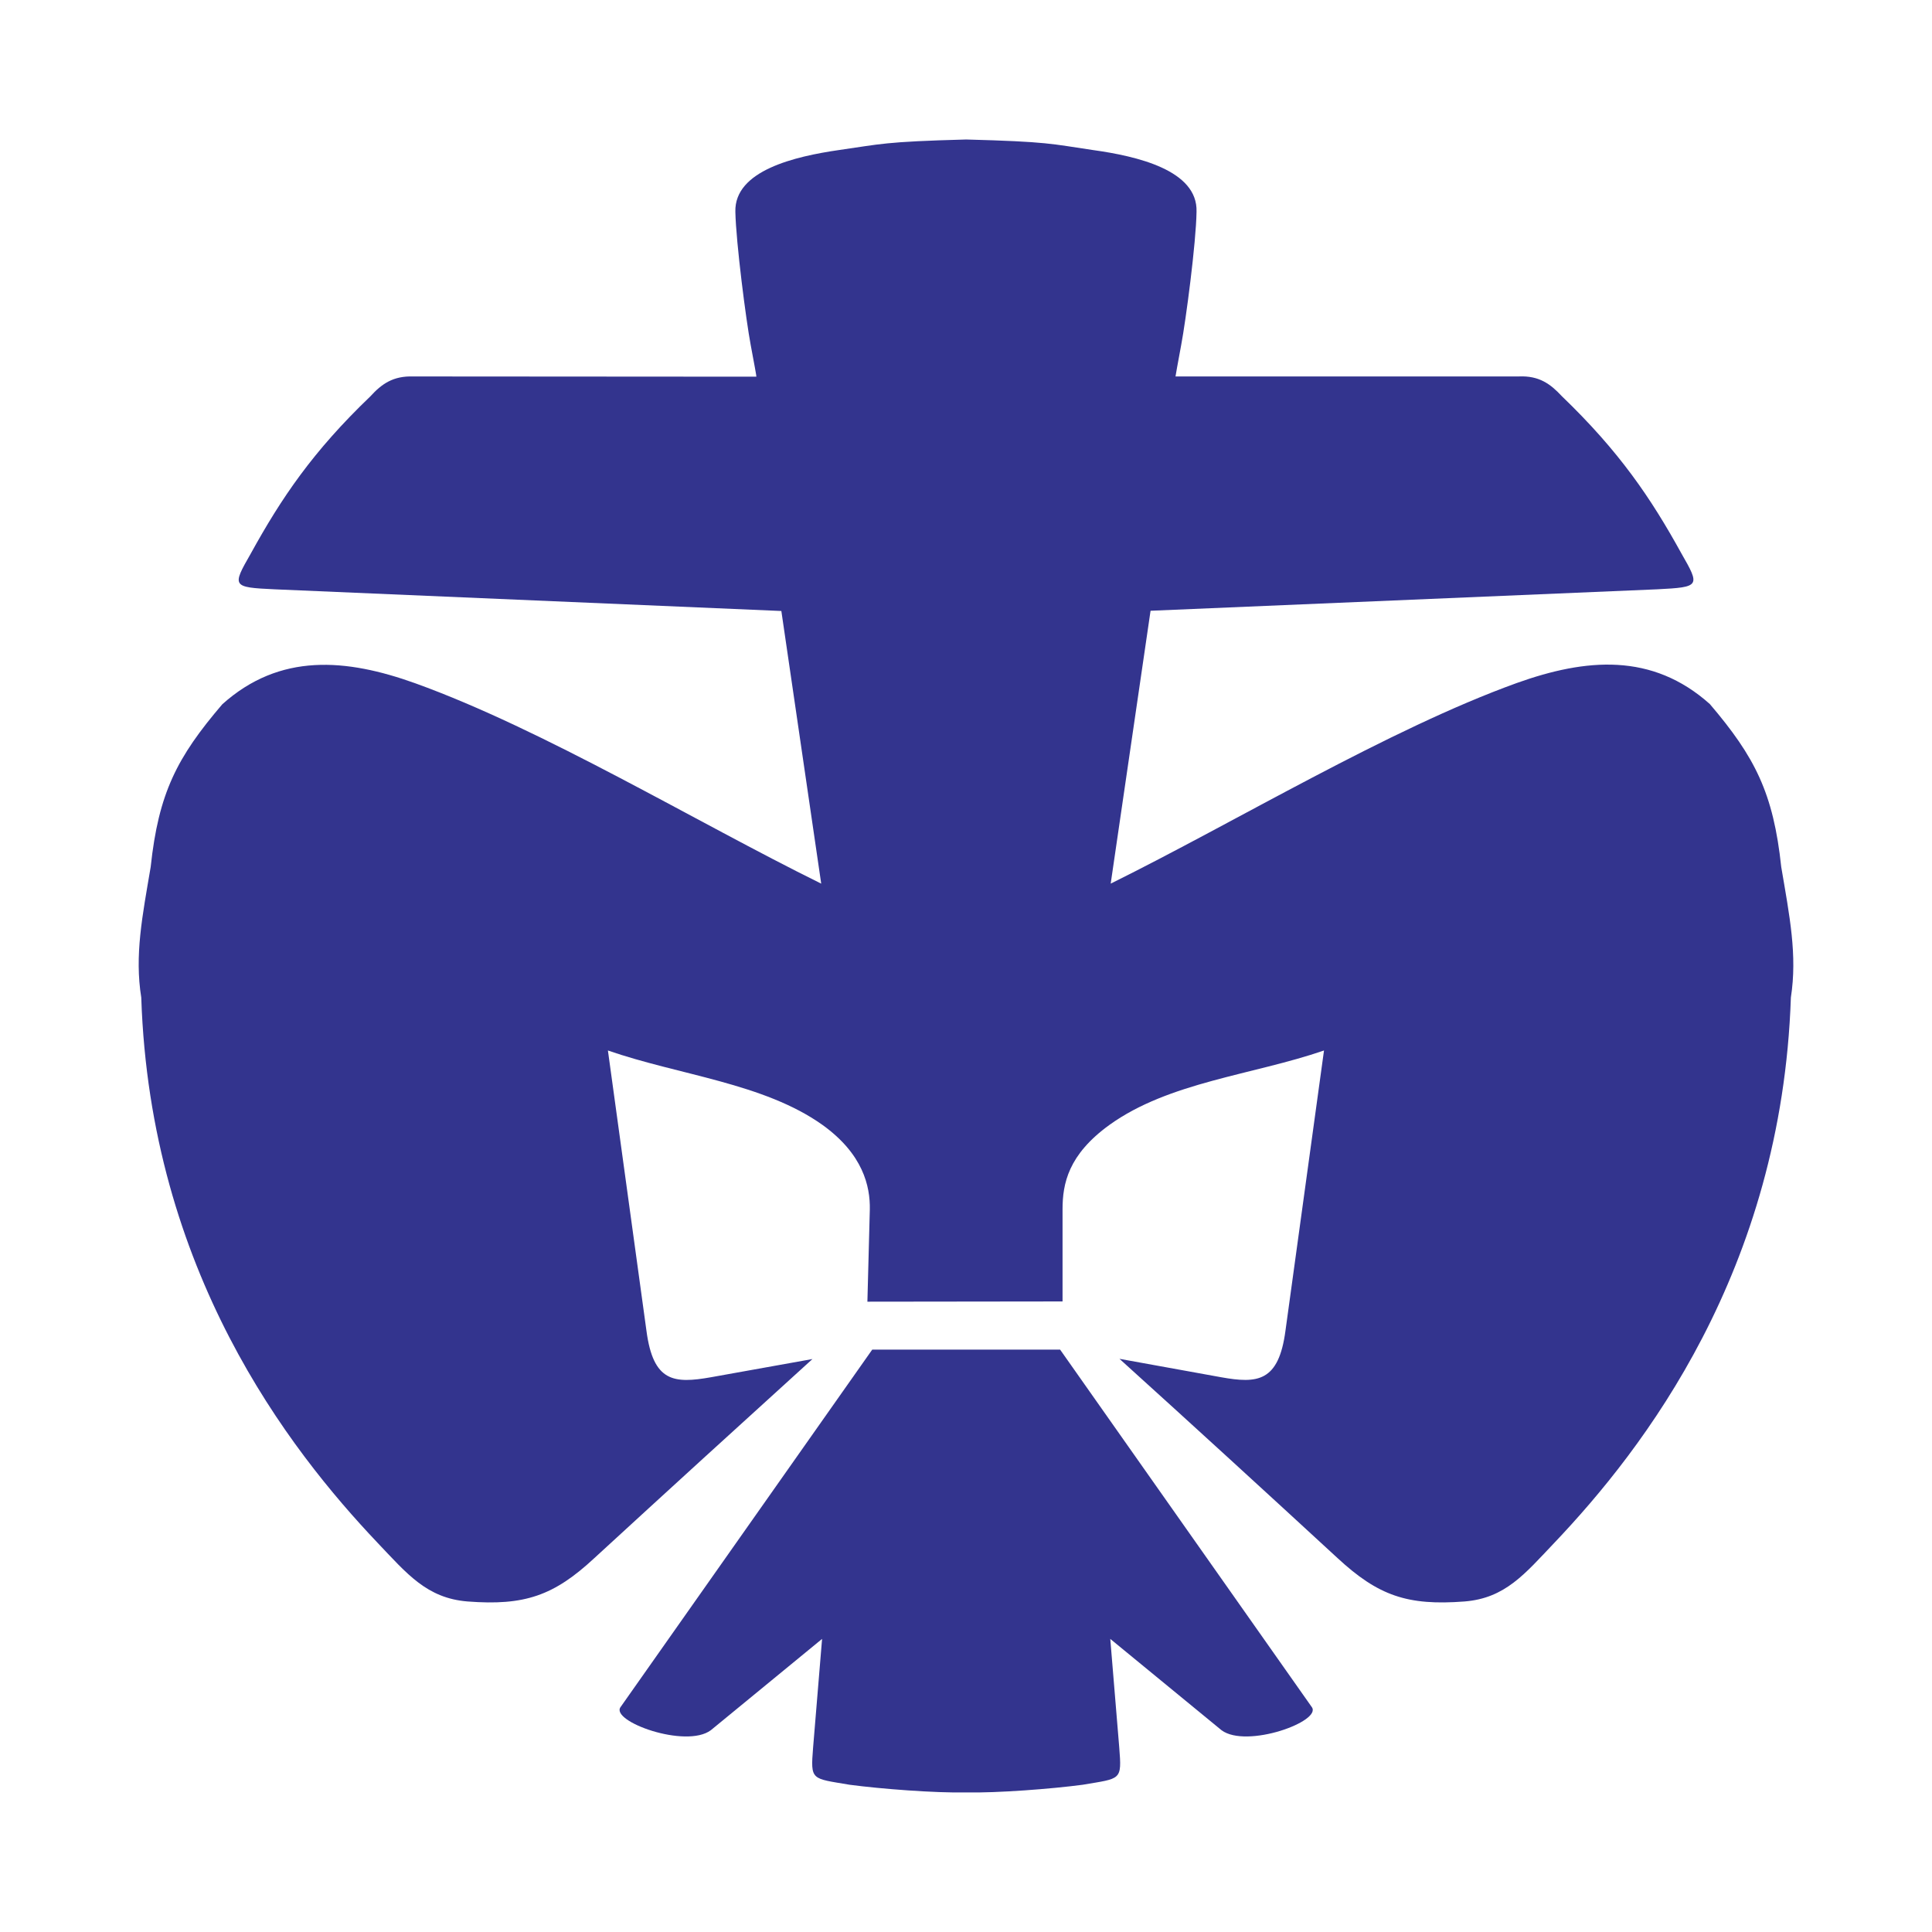
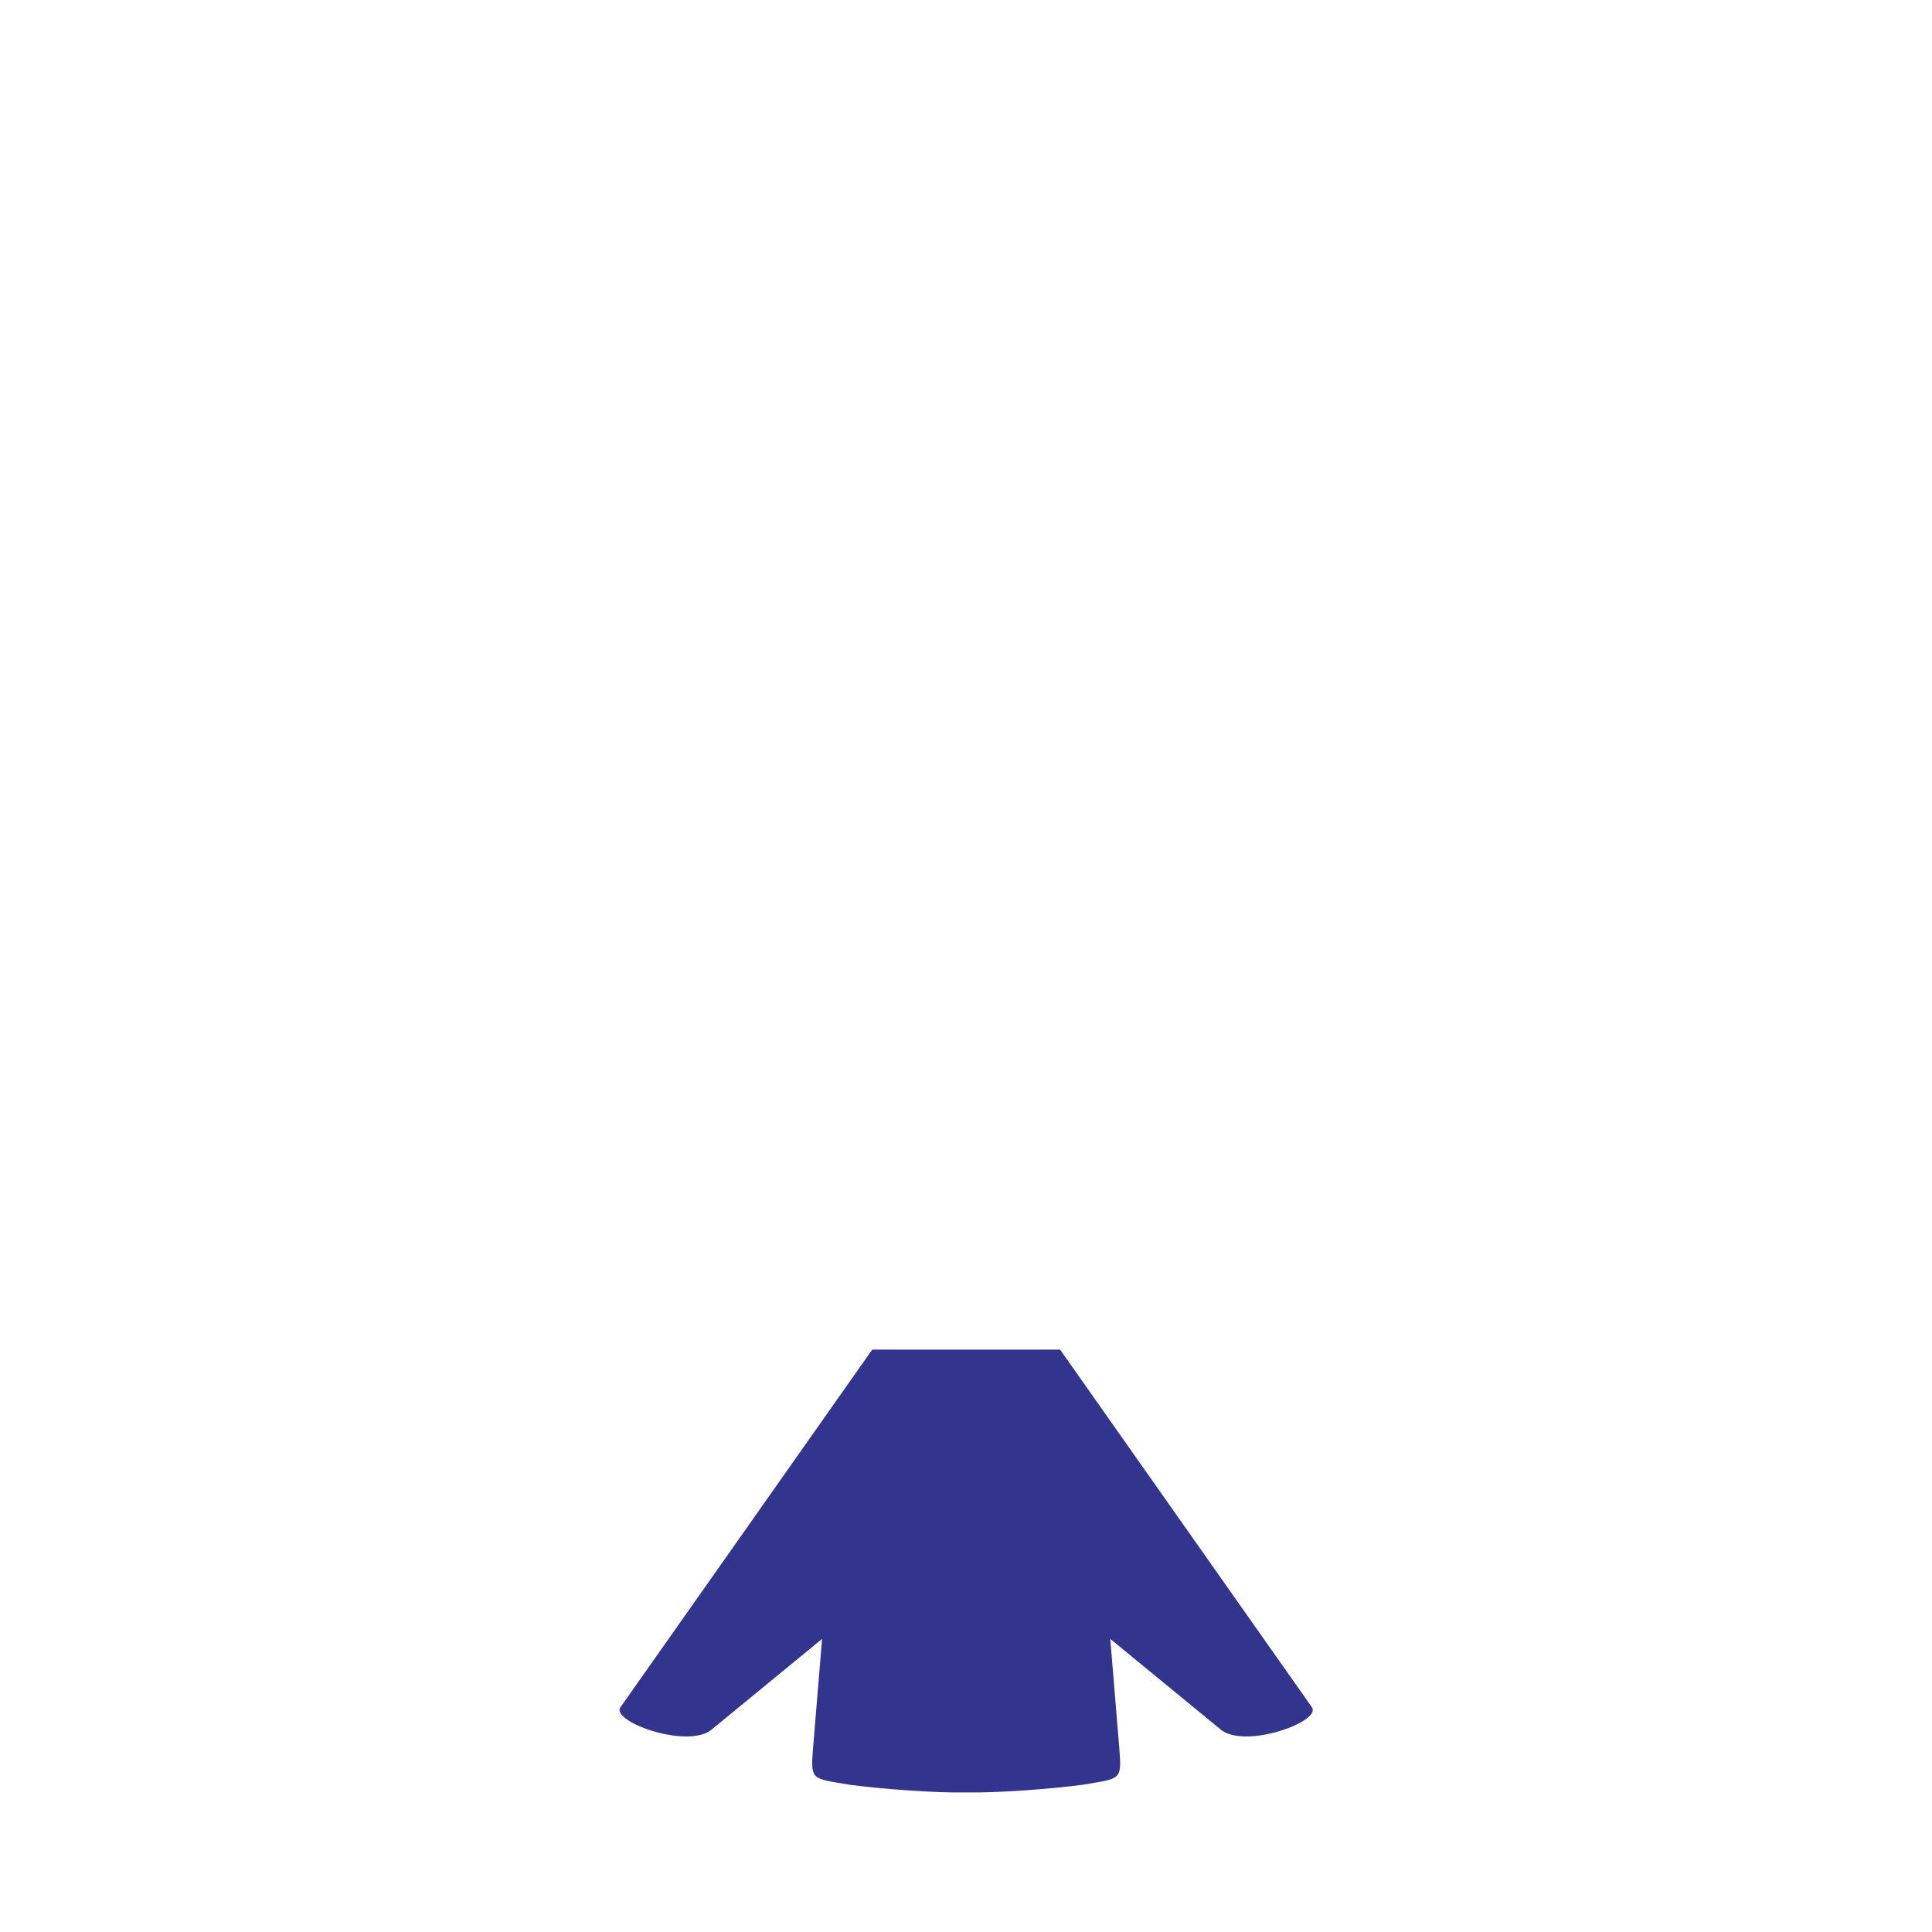
<svg xmlns="http://www.w3.org/2000/svg" version="1.1" id="Layer_1" x="0px" y="0px" width="192.756px" height="192.756px" viewBox="0 0 192.756 192.756" style="enable-background:new 0 0 192.756 192.756;" xml:space="preserve">
  <g>
-     <polygon style="fill-rule:evenodd;clip-rule:evenodd;fill:#FFFFFF;" points="0,0 192.756,0 192.756,192.756 0,192.756 0,0  " />
-     <path style="fill-rule:evenodd;clip-rule:evenodd;fill:#33348E;" d="M106.01,129.846v-9.176c0-2.578,0.566-5.461,4.674-8.434   c5.943-4.281,14.289-4.98,21.412-7.428l-3.846,27.965c-0.678,5.092-2.775,5.289-6.424,4.633l-10.137-1.836   c7.297,6.598,14.551,13.24,21.76,19.883c4.064,3.758,6.971,4.762,12.672,4.326c4.064-0.328,6.01-2.754,8.959-5.855   c8.869-9.33,22.678-27.137,23.596-54.402c0.656-4.239-0.131-8.128-0.961-13.022c-0.787-7.385-2.621-10.968-7.123-16.255   c-5.768-5.156-12.367-4.566-19.27-2.098c-12.824,4.632-27.967,13.808-40.508,20.013l3.977-27.224l50.557-2.141   c4.283-0.218,4.283-0.306,2.404-3.582c-3.059-5.55-6.205-10.182-11.93-15.688c-1.137-1.224-2.271-2.054-4.281-1.967h-34.26   c0,0,0.219-1.311,0.568-3.146c0.461-2.426,1.486-10.182,1.529-13.284c0.133-4.151-5.941-5.549-10.355-6.161   c-4.15-0.611-4.412-0.83-12.628-1.049c-8.236,0.219-8.499,0.459-12.672,1.049C79.332,15.602,73.258,17,73.367,21.129   c0.066,3.103,1.071,10.858,1.529,13.284c0.35,1.857,0.59,3.169,0.568,3.169l-34.236-0.023c-2.01-0.065-3.146,0.743-4.282,1.989   c-5.746,5.505-8.871,10.137-11.929,15.687c-1.88,3.277-1.88,3.364,2.381,3.561l50.557,2.163l3.977,27.202   c-12.541-6.183-27.66-15.36-40.506-19.992c-6.883-2.469-13.502-3.059-19.249,2.098c-4.522,5.288-6.357,8.849-7.145,16.233   c-0.83,4.894-1.616,8.805-0.939,13.022c0.896,27.289,14.726,45.072,23.574,54.402c2.95,3.102,4.916,5.527,8.98,5.855   c5.681,0.436,8.608-0.568,12.649-4.326c7.232-6.643,14.486-13.262,21.761-19.861l-10.116,1.814   c-3.714,0.656-5.768,0.48-6.445-4.633l-3.845-27.965c7.122,2.469,15.556,3.256,21.411,7.428c4.042,2.906,4.763,6.117,4.719,8.434   l-0.241,9.199L106.01,129.846L106.01,129.846z" />
    <path style="fill-rule:evenodd;clip-rule:evenodd;fill:#33348E;" d="M96.395,178.83c3.125,0.066,8.5-0.35,11.623-0.764   c3.846-0.656,3.912-0.395,3.65-3.715l-0.896-10.838l11.1,9.111c2.49,1.857,10.072-0.895,9-2.316l-25.104-35.656H87.022   l-25.104,35.656c-1.07,1.422,6.511,4.174,9.002,2.316l11.099-9.111l-0.896,10.838c-0.262,3.32-0.197,3.059,3.648,3.715   C87.896,178.48,93.271,178.896,96.395,178.83L96.395,178.83z" />
  </g>
</svg>